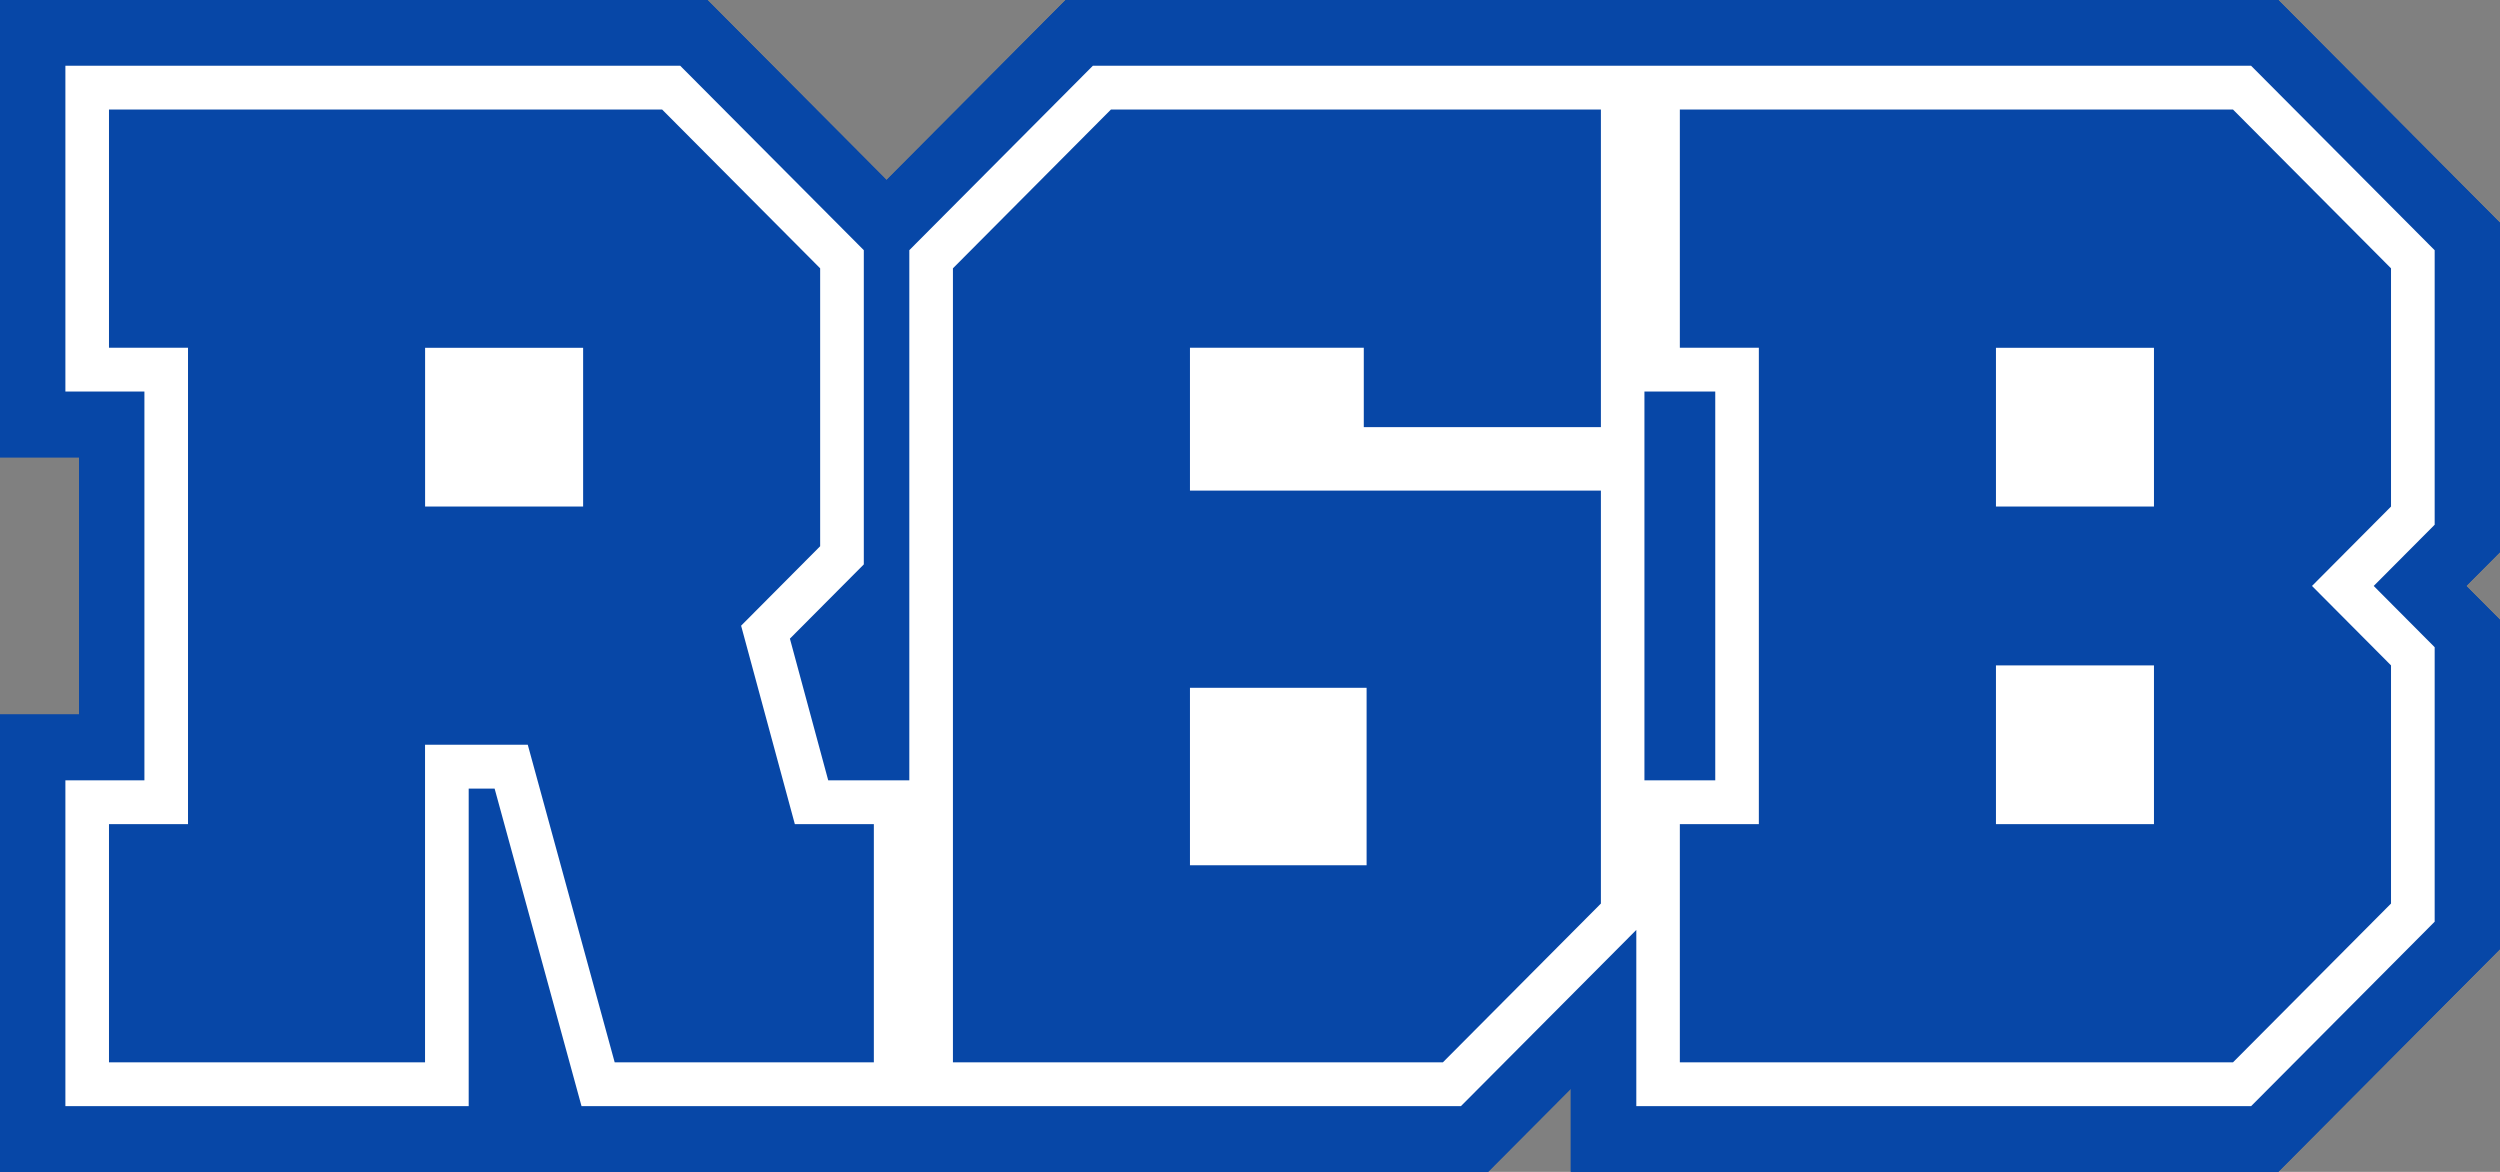
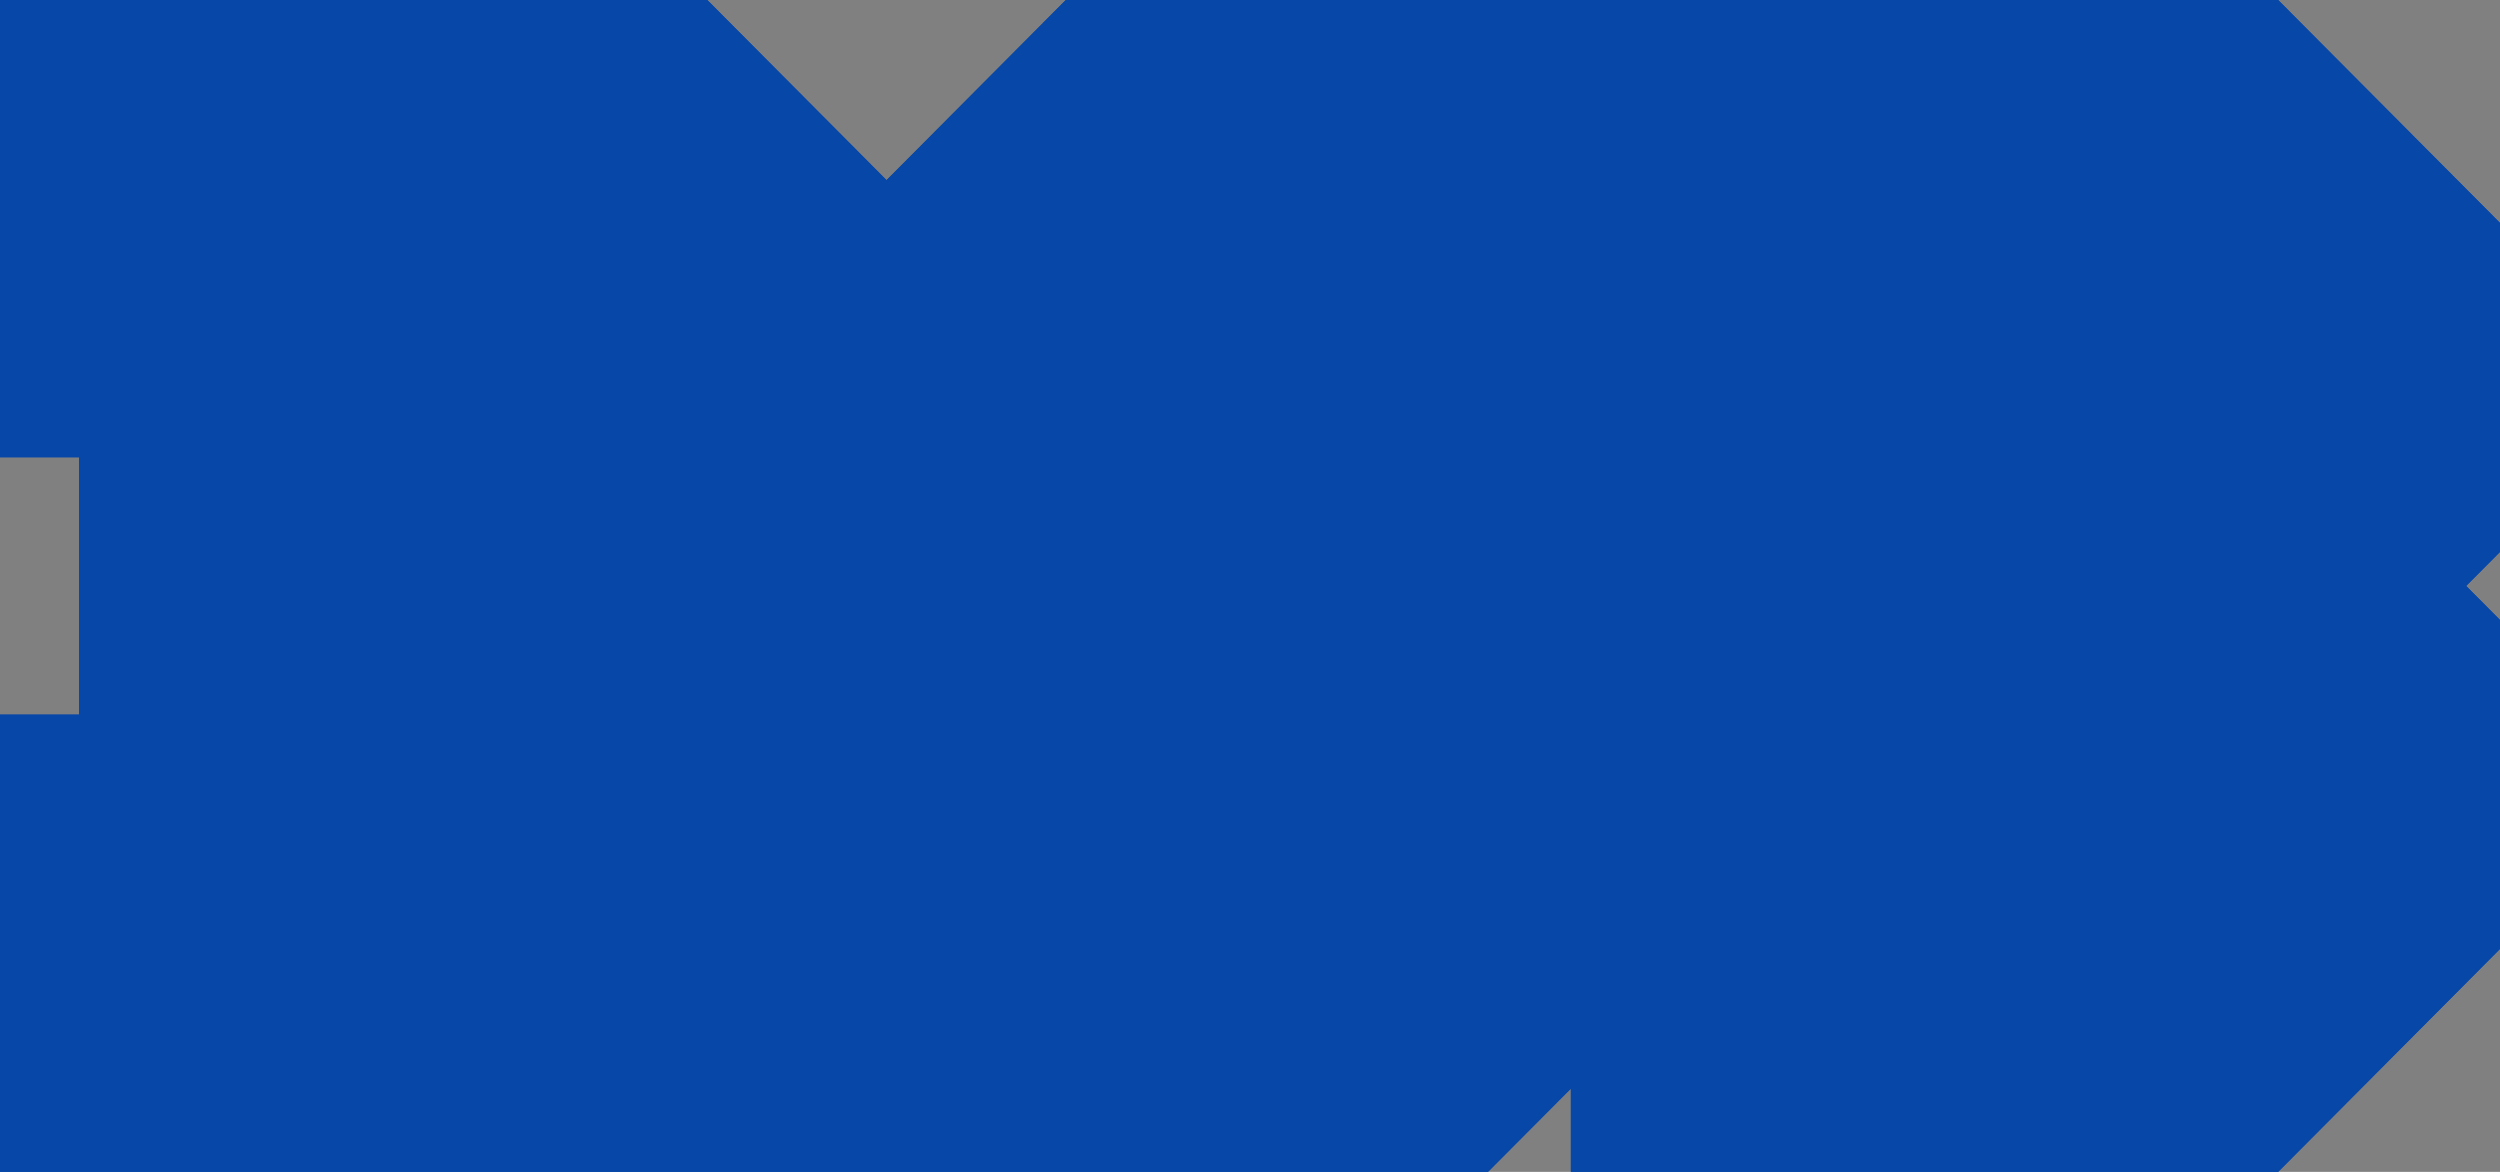
<svg xmlns="http://www.w3.org/2000/svg" width="128" height="60" viewBox="0 0 128 60" fill="none">
  <rect x="0" y="0" width="128" height="60" fill="#808080" stroke="none" />
  <g clip-path="url(#clip0_2011_119)">
-     <path d="M128 11.416L116.64 0H54.57L45.391 9.224L36.212 0H0V23.411H4.045V36.589H0V60H76.183L80.428 55.737V60H116.64L128 48.584V31.744L126.265 30.001L128 28.258V11.416Z" fill="#0747A7" />
    <path d="M124.652 12.809L115.254 3.365H55.956L46.557 12.809V39.954H42.405L40.443 32.699L44.227 28.897V12.809L34.826 3.365H3.348V20.046H7.394V39.954H3.348V56.635H23.997V40.375H25.324L29.774 56.635H74.799L83.779 47.612V56.635H115.257L124.655 47.191V33.137L121.534 30.001L124.655 26.866V12.811L124.652 12.809ZM87.821 20.046V39.954H84.195V20.046H87.821Z" fill="white" />
    <path d="M37.947 32.033L41.992 27.967V13.738L33.901 5.608H5.58V17.803H9.626V42.197H5.58V54.392H21.762V38.132H27.022L31.472 54.392H44.741V42.197H40.696L37.944 32.033H37.947ZM29.856 25.936H21.765V17.806H29.856V25.936Z" fill="#0747A7" />
    <path d="M48.79 13.738V54.392H73.874L81.965 46.262V25.12H60.926V17.803H69.826V21.868H81.965V5.608H56.88L48.79 13.738Z" fill="#0747A7" />
    <path d="M122.42 13.738L114.329 5.608H86.008V17.803H90.053V42.197H86.008V54.392H114.329L122.42 46.262V34.067L118.374 30.001L122.42 25.936V13.741V13.738ZM110.283 42.197H102.193V34.067H110.283V42.197ZM110.283 25.936H102.193V17.806H110.283V25.936Z" fill="#0747A7" />
    <path d="M69.97 35.214H60.926V44.301H69.97V35.214Z" fill="white" />
    <path d="M128 11.416L116.64 0H54.57L45.391 9.224L36.212 0H0V23.411H4.045V36.589H0V60H76.183L80.428 55.737V60H116.64L128 48.584V31.744L126.265 30.001L128 28.258V11.416Z" fill="#0747A7" />
    <path d="M124.652 12.809L115.254 3.365H55.956L46.557 12.809V39.954H42.405L40.443 32.699L44.227 28.897V12.809L34.826 3.365H3.348V20.046H7.394V39.954H3.348V56.635H23.997V40.375H25.324L29.774 56.635H74.799L83.779 47.612V56.635H115.257L124.655 47.191V33.137L121.534 30.001L124.655 26.866V12.811L124.652 12.809ZM87.821 20.046V39.954H84.195V20.046H87.821Z" fill="white" />
    <path d="M37.947 32.033L41.992 27.967V13.738L33.901 5.608H5.58V17.803H9.626V42.197H5.58V54.392H21.762V38.132H27.022L31.472 54.392H44.741V42.197H40.696L37.944 32.033H37.947ZM29.856 25.936H21.765V17.806H29.856V25.936Z" fill="#0747A7" />
    <path d="M48.79 13.738V54.392H73.874L81.965 46.262V25.12H60.926V17.803H69.826V21.868H81.965V5.608H56.88L48.79 13.738Z" fill="#0747A7" />
-     <path d="M122.42 13.738L114.329 5.608H86.008V17.803H90.053V42.197H86.008V54.392H114.329L122.42 46.262V34.067L118.374 30.001L122.42 25.936V13.741V13.738ZM110.283 42.197H102.193V34.067H110.283V42.197ZM110.283 25.936H102.193V17.806H110.283V25.936Z" fill="#0747A7" />
-     <path d="M69.97 35.214H60.926V44.301H69.97V35.214Z" fill="white" />
    <path d="M128 11.416L116.64 0H54.57L45.391 9.224L36.212 0H0V23.411H4.045V36.589H0V60H76.183L80.428 55.737V60H116.64L128 48.584V31.744L126.265 30.001L128 28.258V11.416Z" fill="#0747A7" />
-     <path d="M124.652 12.809L115.254 3.365H55.956L46.557 12.809V39.954H42.405L40.443 32.699L44.227 28.897V12.809L34.826 3.365H3.348V20.046H7.394V39.954H3.348V56.635H23.997V40.375H25.324L29.774 56.635H74.799L83.779 47.612V56.635H115.257L124.655 47.191V33.137L121.534 30.001L124.655 26.866V12.811L124.652 12.809ZM87.821 20.046V39.954H84.195V20.046H87.821Z" fill="white" />
    <path d="M37.947 32.033L41.992 27.967V13.738L33.901 5.608H5.58V17.803H9.626V42.197H5.58V54.392H21.762V38.132H27.022L31.472 54.392H44.741V42.197H40.696L37.944 32.033H37.947ZM29.856 25.936H21.765V17.806H29.856V25.936Z" fill="#0747A7" />
-     <path d="M122.42 13.738L114.329 5.608H86.008V17.803H90.053V42.197H86.008V54.392H114.329L122.42 46.262V34.067L118.374 30.001L122.42 25.936V13.741V13.738ZM110.283 42.197H102.193V34.067H110.283V42.197ZM110.283 25.936H102.193V17.806H110.283V25.936Z" fill="#0747A7" />
    <path d="M81.966 21.868V5.608H56.88L48.79 13.738V54.392H73.875L81.966 46.262V25.12H60.926V17.803H69.826V21.868H81.966ZM69.97 35.214V44.301H60.926V35.214H69.97Z" fill="#0747A7" />
  </g>
  <defs>
    <clipPath id="clip0_2011_119">
      <rect width="128" height="60" fill="white" />
    </clipPath>
  </defs>
</svg>